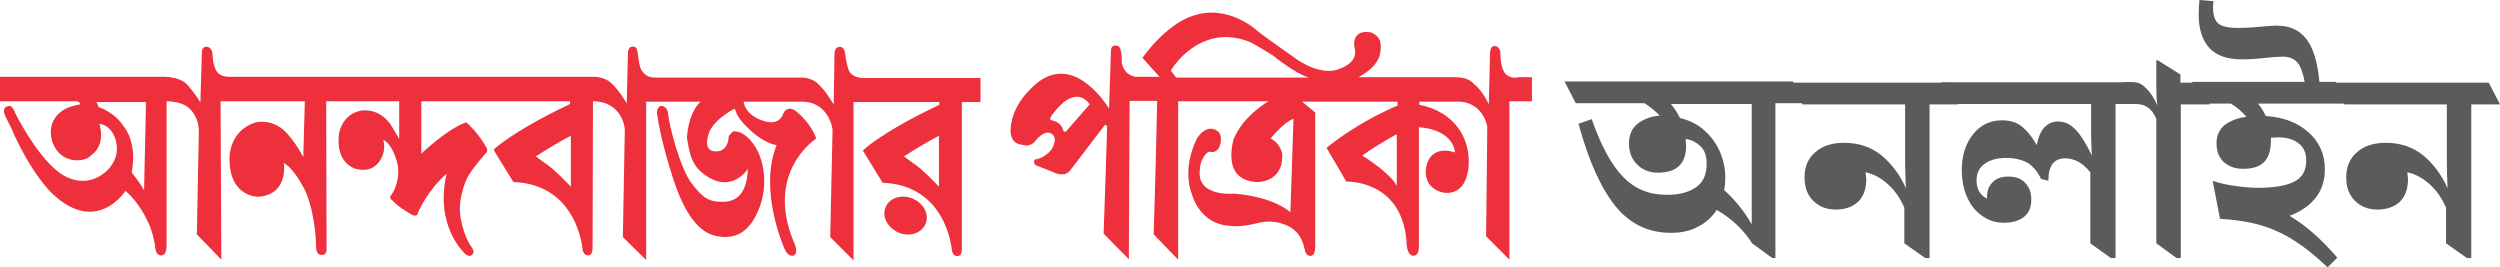
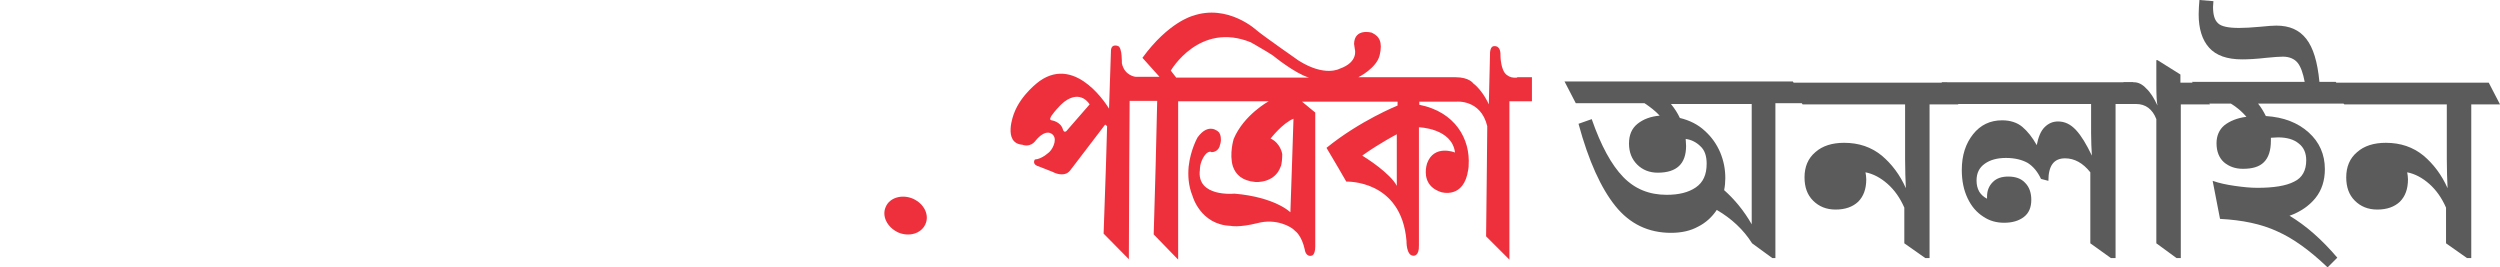
<svg xmlns="http://www.w3.org/2000/svg" width="187" height="20" viewBox="0 0 187 20" fill="none">
  <path d="M68.288 14.862C67.475 14.514 66.545 14.775 66.255 15.472C65.935 16.168 66.371 17.01 67.184 17.387C67.997 17.736 68.898 17.475 69.217 16.778C69.537 16.081 69.13 15.239 68.288 14.862Z" fill="#EE303C" />
-   <path d="M63.466 5.196C63.292 4.702 63.205 3.948 63.205 3.948C63.147 3.425 62.74 3.512 62.74 3.512C62.42 3.57 62.42 3.977 62.42 3.977L62.362 7.808L61.869 7.054C61.491 6.502 61.026 6.125 61.026 6.125C60.445 5.718 59.69 5.805 59.69 5.805H49.03C48.362 5.805 48.159 5.486 47.984 5.254C47.81 5.022 47.694 3.89 47.694 3.89C47.636 3.745 47.665 3.483 47.316 3.483C46.968 3.483 46.968 3.948 46.968 3.948L46.881 7.721L46.561 7.228C46.096 6.531 45.69 6.183 45.69 6.183C45.196 5.747 44.499 5.747 44.499 5.747H37.208H17.137C16.121 5.718 16.092 5.051 16.005 4.819C15.917 4.615 15.888 3.948 15.888 3.948C15.801 3.541 15.54 3.512 15.54 3.512C15.104 3.396 15.104 3.89 15.104 3.89L14.988 7.663C14.61 6.996 14 6.328 14 6.328C13.361 5.631 11.938 5.747 11.938 5.747H0V7.576H5.78C6.042 7.692 5.984 7.808 5.984 7.808C4.996 7.983 4.676 8.273 4.676 8.273C3.311 9.202 3.95 10.711 3.95 10.711C4.473 12.017 5.664 11.988 5.664 11.988C6.506 12.046 6.855 11.582 6.855 11.582C7.959 10.798 7.436 9.26 7.436 9.26C7.813 9.318 8.017 9.492 8.017 9.492C8.743 10.043 8.743 11.03 8.743 11.03C8.801 12.133 7.901 12.859 7.901 12.859C6.071 14.398 4.299 12.801 4.299 12.801C2.643 11.495 1.162 8.505 1.162 8.505C0.929 7.837 0.668 7.924 0.668 7.924C0.058 8.012 0.378 8.65 0.378 8.65L0.813 9.521C2.382 13.149 3.95 14.514 3.95 14.514C7.262 17.62 9.382 14.281 9.382 14.281C10.399 15.123 10.979 16.43 10.979 16.43C11.415 17.184 11.589 18.316 11.589 18.316C11.618 19.245 12.112 19.1 12.112 19.1C12.49 19.071 12.461 18.316 12.461 18.316V7.576C13.623 7.576 14.117 8.07 14.117 8.07C14.93 8.766 14.872 9.84 14.872 9.84L14.726 17.533L16.556 19.419L16.498 7.576H22.801L22.685 11.756C22.133 10.682 21.523 10.043 21.523 10.043C20.507 8.824 19.171 9.144 19.171 9.144C17.079 9.753 17.166 11.872 17.166 11.872C17.166 14.775 19.316 14.717 19.316 14.717C21.61 14.572 21.233 12.192 21.233 12.192C22.133 12.714 22.889 14.398 22.889 14.398C23.673 16.343 23.644 18.549 23.644 18.549C23.673 19.129 24.079 19.071 24.079 19.071C24.486 19.1 24.428 18.52 24.428 18.52L24.399 7.576H29.86V10.392L29.366 9.55C28.465 7.983 27.013 8.273 27.013 8.273C25.561 8.534 25.357 10.014 25.357 10.014C25.067 12.25 26.606 12.627 26.606 12.627C28.233 13.062 28.64 11.553 28.64 11.553C28.843 11.03 28.669 10.45 28.669 10.45C28.988 10.653 29.104 10.827 29.104 10.827C29.656 11.553 29.772 12.511 29.772 12.511C29.889 13.846 29.25 14.601 29.25 14.601C29.075 14.862 29.308 14.949 29.308 14.949C29.743 15.472 30.789 16.052 30.789 16.052C31.254 16.284 31.254 15.936 31.254 15.936L31.312 15.791C32.212 13.933 33.403 13.004 33.403 13.004C32.503 16.865 34.71 18.897 34.71 18.897C34.972 19.216 35.204 19.129 35.204 19.129C35.611 18.926 35.32 18.549 35.32 18.549C34.565 17.533 34.42 16.023 34.42 16.023C34.275 14.63 34.943 13.324 34.943 13.324C35.262 12.656 36.337 11.466 36.337 11.466C36.54 11.263 36.395 11.059 36.395 11.059C35.814 9.985 35.001 9.26 34.943 9.202C34.885 9.144 34.797 9.173 34.797 9.173C33.345 9.724 31.515 11.495 31.515 11.495V7.576H37.15H42.64V7.779C38.138 9.927 36.918 11.205 36.918 11.205L38.399 13.614C43.192 13.788 43.569 18.607 43.569 18.607C43.627 19.129 43.976 19.1 43.976 19.1C44.354 19.129 44.325 18.52 44.325 18.52L44.354 7.576C46.561 7.576 46.736 9.637 46.736 9.637L46.59 17.736L48.333 19.448V7.605H52.4C51.441 8.505 51.383 10.305 51.383 10.305C51.586 11.466 51.673 12.395 52.864 13.178C54.81 14.456 55.943 12.627 55.943 12.627C55.885 14.281 55.246 15.065 54.142 15.094C53.068 15.123 52.603 14.862 51.702 13.672C50.831 12.482 50.047 9.318 49.989 8.592C49.931 7.866 49.437 7.924 49.437 7.924C49.088 8.012 49.146 8.505 49.146 8.505C49.379 10.16 49.931 12.075 50.395 13.498C51.615 17.184 53.038 17.562 53.707 17.678C55.246 17.939 56.175 17.126 56.785 15.588C57.454 13.875 57.192 11.901 56.35 10.769C55.536 9.637 54.81 9.84 54.81 9.84L54.52 10.16C54.433 11.437 53.561 11.321 53.561 11.321C52.428 11.35 53.068 9.84 53.068 9.84C53.532 8.824 54.956 8.128 54.956 8.128C55.159 8.679 55.304 8.999 56.292 9.898C57.308 10.769 58.093 10.856 58.093 10.856C56.727 14.194 58.644 18.52 58.644 18.52C58.906 19.245 59.342 19.129 59.342 19.129C59.806 18.926 59.371 18.084 59.371 18.084C57.192 12.83 61.055 10.363 61.055 10.363C60.562 8.999 59.4 8.215 59.4 8.215C58.79 7.924 58.586 8.505 58.586 8.505C58.267 9.463 57.163 9.057 57.163 9.057C55.682 8.621 55.624 7.605 55.624 7.605H59.952C62.043 7.605 62.275 9.695 62.275 9.695L62.101 17.736L63.844 19.477V7.634H70.263V7.837C65.761 9.985 64.541 11.263 64.541 11.263L66.022 13.672C70.815 13.846 71.192 18.665 71.192 18.665C71.251 19.187 71.599 19.158 71.599 19.158C72.006 19.158 71.948 18.578 71.948 18.578V7.634H73.342V5.835H64.541C63.611 5.805 63.466 5.196 63.466 5.196ZM10.776 14.223C10.428 13.614 9.847 12.888 9.847 12.888C10.311 10.624 9.237 9.434 9.237 9.434C8.54 8.36 7.378 8.012 7.378 8.012C7.32 7.779 7.203 7.634 7.203 7.634H10.921L10.776 14.223ZM42.698 13.962C42.698 13.962 41.42 12.598 40.752 12.192L40.084 11.698C40.084 11.698 41.536 10.74 42.698 10.16V13.962ZM70.234 13.962C70.234 13.962 68.956 12.598 68.288 12.192L67.62 11.698C67.62 11.698 69.072 10.74 70.234 10.16V13.962Z" fill="#EE303C" />
  <path d="M113.484 5.806C113.135 5.835 112.932 5.776 112.7 5.602C112.235 5.254 112.235 4.151 112.235 4.151C112.264 3.338 111.741 3.454 111.741 3.454C111.741 3.454 111.422 3.425 111.451 4.151L111.363 7.808C111.363 7.808 110.928 6.792 110.202 6.241C110.202 6.241 109.911 5.776 108.865 5.776H107.704H101.604C101.604 5.776 102.969 5.109 103.201 4.122C103.434 3.135 103.172 2.7 102.592 2.438C102.592 2.438 101.313 2.09 101.284 3.28L101.342 3.687C101.342 3.687 101.633 4.644 100.21 5.138C100.21 5.138 99.106 5.776 97.131 4.528C97.131 4.528 94.43 2.642 93.994 2.264C93.994 2.264 91.844 0.261 89.201 1.19C89.201 1.19 87.4 1.655 85.454 4.325L86.732 5.747H84.96C84.96 5.747 84.118 5.689 83.915 4.731C83.915 4.731 83.944 3.599 83.653 3.454C83.653 3.454 83.159 3.222 83.101 3.745L82.956 8.128C82.956 8.128 80.574 4.064 77.757 6.067C77.757 6.067 76.363 7.054 75.84 8.505C75.84 8.505 74.969 10.711 76.479 10.827C76.479 10.827 77.06 11.088 77.496 10.479C77.496 10.479 78.106 9.695 78.628 9.985C79.151 10.276 78.803 11.059 78.512 11.35C78.512 11.35 77.96 11.901 77.408 11.93C77.408 11.93 77.176 12.25 77.612 12.424H77.641L78.745 12.859C78.745 12.859 79.296 13.178 79.761 12.975C79.906 12.917 80.022 12.801 80.139 12.627L80.429 12.25L82.666 9.318L82.811 9.434L82.724 12.424L82.55 17.475L84.438 19.39L84.467 12.308L84.496 7.547H86.558L86.442 12.424L86.296 17.533L88.126 19.419V12.424V12.366V7.576H94.894C94.894 7.576 93.035 8.592 92.28 10.392C92.28 10.392 91.931 11.524 92.222 12.453C92.425 13.033 92.89 13.527 93.907 13.614C93.907 13.614 95.359 13.73 95.795 12.453C95.795 12.453 95.795 12.424 95.824 12.424C95.824 12.424 95.824 12.424 95.824 12.395C95.882 12.162 95.911 11.872 95.911 11.524C95.911 11.524 95.795 10.711 95.04 10.363C95.04 10.363 95.94 9.202 96.753 8.882L96.637 12.453L96.521 15.878C96.521 15.878 95.388 14.746 92.338 14.485C92.338 14.485 89.463 14.775 89.753 12.685C89.753 12.685 89.753 12.511 89.782 12.366C89.84 12.133 89.927 11.814 90.218 11.495C90.218 11.495 90.276 11.437 90.334 11.408C90.421 11.35 90.566 11.321 90.624 11.379C90.624 11.379 91.06 11.408 91.234 10.943V10.914C91.351 10.566 91.322 10.421 91.322 10.421C91.322 10.014 91.147 9.869 91.147 9.869C91.147 9.869 90.421 9.115 89.579 10.276C89.579 10.276 89.056 11.176 88.911 12.453C88.853 13.12 88.882 13.875 89.201 14.659C89.201 14.659 89.782 16.807 92.048 16.894C92.048 16.894 92.658 17.039 94.052 16.691C95.446 16.314 96.608 16.952 96.869 17.271C96.869 17.271 97.363 17.591 97.596 18.665C97.596 18.665 97.654 19.216 98.089 19.129C98.089 19.129 98.38 19.129 98.38 18.433V12.482V12.395V8.418L97.392 7.605H104.538V7.895C104.538 7.895 101.72 9.028 99.222 11.059L100.064 12.482L100.703 13.585C100.703 13.585 104.828 13.411 105.206 18.026C105.206 18.026 105.177 19.129 105.728 19.129C105.728 19.129 106.164 19.187 106.135 18.345V12.453V9.521C106.135 9.521 108.604 9.579 108.836 11.408C108.836 11.408 107.268 10.769 106.745 12.221C106.745 12.221 106.716 12.308 106.687 12.453C106.6 12.917 106.542 13.962 107.791 14.369C107.791 14.369 109.505 14.92 109.824 12.685C109.824 12.627 109.853 12.54 109.853 12.453V12.424V12.395C109.998 10.392 108.836 8.36 106.164 7.837V7.605H108.924C108.924 7.605 110.754 7.402 111.247 9.434L111.218 12.453L111.16 17.678L112.903 19.419V12.453V7.576H114.588V5.776H113.484V5.806ZM79.761 9.811C79.558 9.956 79.5 9.666 79.5 9.666C79.325 9.086 78.657 8.999 78.657 8.999C78.425 8.97 78.657 8.65 78.657 8.65C79.18 7.925 79.616 7.605 79.616 7.605C80.865 6.676 81.504 7.808 81.504 7.808L79.761 9.811ZM87.981 5.806L87.575 5.283C87.575 5.283 89.695 1.597 93.558 3.164C93.558 3.164 94.836 3.89 95.214 4.151C95.214 4.151 96.84 5.486 97.915 5.806H87.981ZM104.48 12.366V13.904C104.247 13.44 103.666 12.917 103.114 12.482C102.475 11.988 101.894 11.64 101.894 11.64C103.143 10.74 104.48 10.043 104.48 10.043V12.366Z" fill="#EE303C" />
  <path d="M132.858 19.303H132.567L131.057 18.2C130.418 17.184 129.517 16.342 128.414 15.704C128.065 16.226 127.6 16.662 127.019 16.952C126.438 17.271 125.77 17.416 124.986 17.416C123.302 17.416 121.907 16.749 120.833 15.414C119.758 14.078 118.828 12.046 118.073 9.26L119.061 8.911C119.758 10.914 120.542 12.337 121.413 13.236C122.285 14.136 123.36 14.572 124.667 14.572C125.567 14.572 126.293 14.398 126.845 14.02C127.397 13.643 127.658 13.062 127.658 12.25C127.658 11.669 127.513 11.234 127.194 10.943C126.903 10.653 126.526 10.45 126.09 10.392L126.119 10.914C126.119 12.25 125.422 12.917 123.999 12.917C123.389 12.917 122.866 12.714 122.459 12.308C122.053 11.901 121.849 11.379 121.849 10.74C121.849 10.101 122.053 9.608 122.488 9.26C122.924 8.911 123.476 8.708 124.144 8.65C123.824 8.302 123.447 8.012 123.011 7.721H117.87L117.027 6.096H134.107L134.949 7.721H132.8V19.303H132.858ZM131.028 7.779H124.986C125.248 8.099 125.48 8.447 125.654 8.824C126.38 8.998 127.019 9.318 127.513 9.782C128.036 10.247 128.414 10.798 128.675 11.408C128.936 12.046 129.053 12.656 129.053 13.324C129.053 13.614 129.024 13.933 128.966 14.223C129.75 14.92 130.447 15.762 131.028 16.778V7.779Z" fill="#5B5B5B" />
  <path d="M144.273 19.303H144.012L142.443 18.2V15.53C142.123 14.804 141.717 14.223 141.194 13.759C140.671 13.295 140.119 13.004 139.538 12.888C139.567 13.062 139.596 13.237 139.596 13.411C139.596 14.136 139.393 14.688 138.987 15.094C138.58 15.472 138.028 15.675 137.302 15.675C136.605 15.675 136.053 15.443 135.617 15.007C135.181 14.572 134.978 13.991 134.978 13.266C134.978 12.482 135.24 11.843 135.791 11.379C136.314 10.914 137.04 10.682 137.941 10.682C139.045 10.682 139.974 11.001 140.758 11.64C141.514 12.279 142.123 13.091 142.559 14.078C142.53 13.469 142.501 12.743 142.501 11.901V7.808H134.833L133.845 6.183H145.638L146.48 7.808H144.331V19.303H144.273Z" fill="#5B5B5B" />
  <path d="M158.186 19.303H157.896L156.356 18.2V12.888C155.804 12.191 155.165 11.843 154.468 11.843C153.626 11.843 153.219 12.395 153.219 13.527L152.667 13.382C152.406 12.83 152.086 12.453 151.68 12.191C151.273 11.959 150.721 11.814 150.053 11.814C149.385 11.814 148.862 11.959 148.456 12.25C148.049 12.54 147.846 12.946 147.846 13.498C147.846 13.817 147.904 14.078 148.049 14.34C148.194 14.572 148.398 14.746 148.63 14.862V14.717C148.63 14.252 148.775 13.904 149.066 13.614C149.356 13.324 149.734 13.207 150.227 13.207C150.75 13.207 151.186 13.353 151.476 13.672C151.796 13.991 151.941 14.427 151.941 14.949C151.941 15.501 151.767 15.936 151.389 16.226C151.012 16.517 150.518 16.662 149.908 16.662C149.327 16.662 148.804 16.517 148.339 16.197C147.846 15.878 147.468 15.443 147.178 14.833C146.887 14.223 146.742 13.527 146.742 12.714C146.742 11.611 147.032 10.74 147.584 10.043C148.136 9.347 148.862 8.999 149.763 8.999C150.373 8.999 150.895 9.173 151.273 9.492C151.651 9.811 152.028 10.276 152.348 10.856C152.464 10.276 152.638 9.811 152.929 9.521C153.219 9.231 153.539 9.086 153.945 9.086C154.439 9.086 154.875 9.289 155.281 9.724C155.688 10.16 156.066 10.798 156.472 11.64C156.443 11.117 156.414 10.566 156.414 9.956V7.779H146.074L145.231 6.154H159.551L160.394 7.779H158.244V19.303H158.186Z" fill="#5B5B5B" />
  <path d="M163.095 19.303H162.804L161.294 18.2V8.911C161.004 8.157 160.481 7.779 159.784 7.779H159.638L158.825 6.154H159.638C159.929 6.154 160.248 6.299 160.539 6.618C160.858 6.908 161.12 7.344 161.381 7.895C161.323 7.663 161.294 7.141 161.294 6.357V4.499H161.381L163.095 5.573V6.183H164.46L165.302 7.808H163.124V19.303H163.095Z" fill="#5B5B5B" />
  <path d="M174.103 20C172.767 18.723 171.518 17.823 170.327 17.3C169.136 16.749 167.713 16.459 166.058 16.372L165.506 13.527C165.999 13.701 166.551 13.817 167.161 13.904C167.771 13.991 168.323 14.049 168.846 14.049C170.066 14.049 170.995 13.904 171.605 13.585C172.215 13.295 172.506 12.743 172.506 11.988C172.506 11.466 172.332 11.03 171.954 10.74C171.576 10.421 171.054 10.276 170.385 10.276L169.863 10.305V10.508C169.863 11.263 169.688 11.785 169.34 12.133C168.991 12.482 168.468 12.627 167.771 12.627C167.19 12.627 166.726 12.453 166.348 12.133C165.999 11.814 165.796 11.35 165.796 10.711C165.796 10.16 165.999 9.695 166.377 9.376C166.784 9.057 167.336 8.824 168.033 8.737C167.713 8.36 167.307 8.012 166.871 7.75H164.809L163.966 6.125H172.39C172.273 5.486 172.099 4.993 171.867 4.702C171.634 4.412 171.257 4.238 170.763 4.238C170.502 4.238 170.095 4.267 169.514 4.325C168.759 4.412 168.149 4.441 167.713 4.441C166.58 4.441 165.767 4.151 165.244 3.57C164.721 2.99 164.46 2.148 164.46 1.074C164.46 0.726 164.489 0.348 164.518 -3.05176e-05L165.564 0.087L165.535 0.522C165.535 1.103 165.651 1.509 165.912 1.742C166.145 1.974 166.668 2.09 167.481 2.09C167.887 2.09 168.41 2.061 169.049 2.003C169.63 1.945 170.008 1.916 170.269 1.916C171.257 1.916 171.983 2.235 172.506 2.903C173.029 3.57 173.348 4.615 173.493 6.125H174.713L175.556 7.75H168.904C169.136 8.041 169.311 8.331 169.485 8.679C170.821 8.766 171.867 9.173 172.68 9.898C173.493 10.624 173.9 11.553 173.9 12.656C173.9 13.498 173.668 14.223 173.203 14.804C172.738 15.385 172.07 15.849 171.257 16.139C172.477 16.865 173.668 17.91 174.83 19.274L174.103 20Z" fill="#5B5B5B" />
  <path d="M184.792 19.303H184.531L182.963 18.2V15.53C182.643 14.804 182.236 14.223 181.714 13.759C181.191 13.295 180.639 13.004 180.058 12.888C180.087 13.062 180.116 13.237 180.116 13.411C180.116 14.136 179.913 14.688 179.506 15.094C179.099 15.472 178.547 15.675 177.821 15.675C177.124 15.675 176.572 15.443 176.137 15.007C175.701 14.572 175.498 13.991 175.498 13.266C175.498 12.482 175.759 11.843 176.311 11.379C176.834 10.914 177.56 10.682 178.46 10.682C179.564 10.682 180.494 11.001 181.278 11.64C182.033 12.279 182.643 13.091 183.079 14.078C183.05 13.469 183.021 12.743 183.021 11.901V7.808H175.352L174.365 6.183H186.158L187 7.808H184.851V19.303H184.792Z" fill="#5B5B5B" />
</svg>